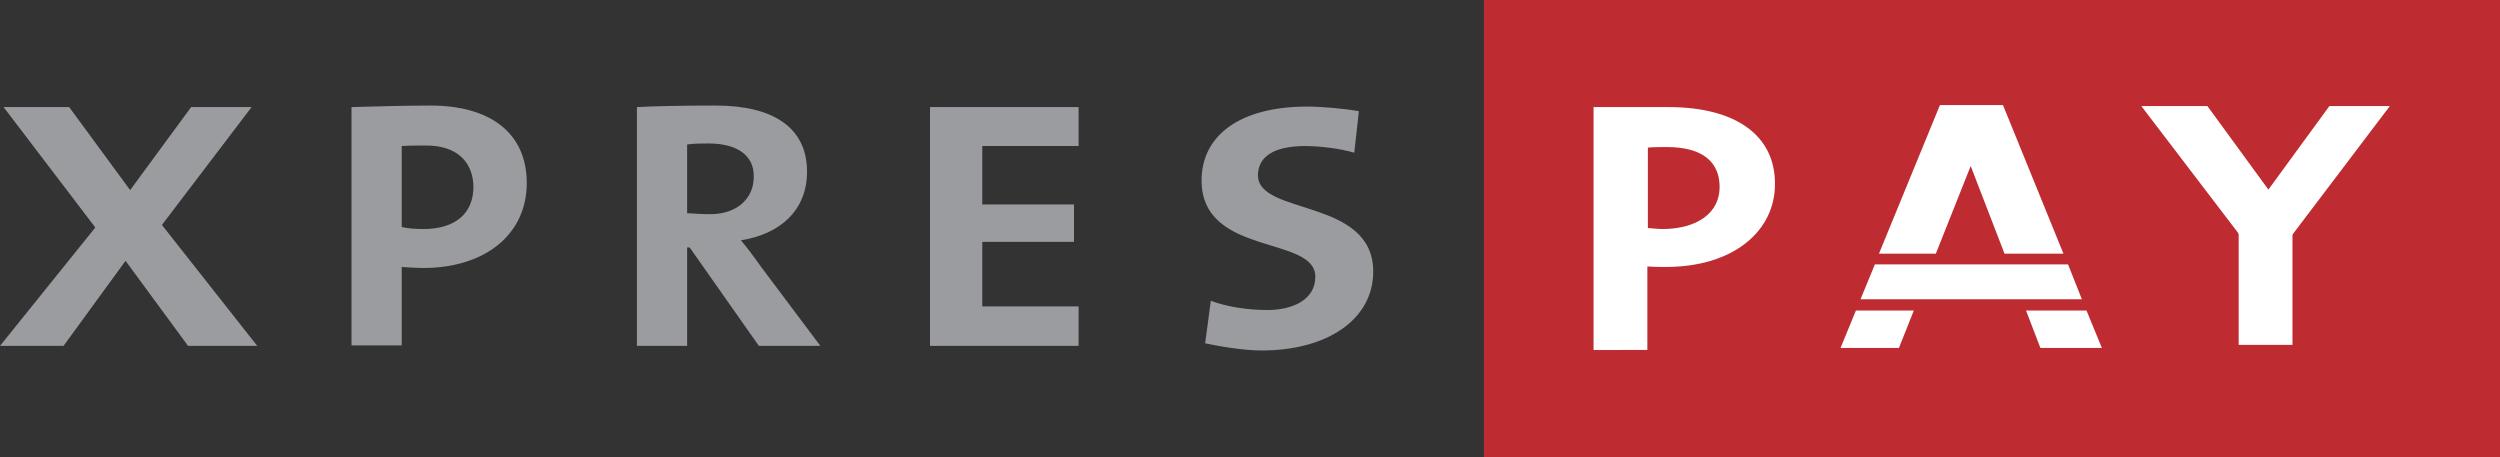
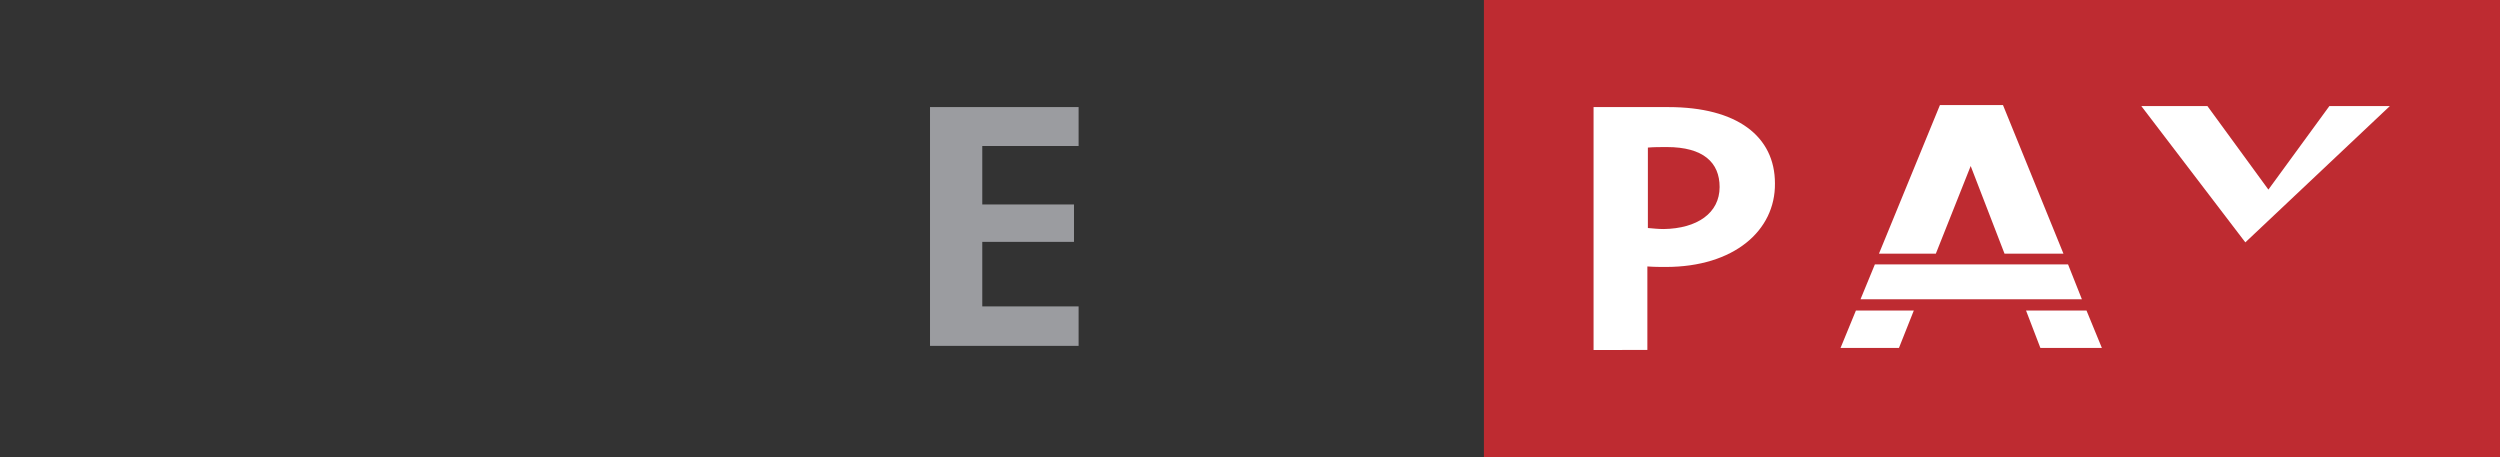
<svg xmlns="http://www.w3.org/2000/svg" fill="none" viewBox="0 0 487.9 89.2">
  <rect x="0" y="0" width="487.9" height="89.2" fill="#333333" stroke="none" />
  <path fill="#be2b31" d="M289.6 0H488v89.2H289.6z" class="xprespay-pay-bg-color" />
  <path fill="#FFF" d="M325.3 28.7c-1.3 0-2.5 0-3.7.1v15.7c1.1.1 2.1.2 3.1.2 6.5-.1 10.9-3.1 10.9-8.2 0-4.8-3.2-7.8-10.3-7.8m-.2 23.4c-1 0-2.3 0-3.6-.1v16.3H311V20.9h14.6c13.4 0 20.8 5.7 20.8 14.9.1 9.2-8 16.3-21.3 16.3" />
-   <path fill="#9B9CA0" d="M36.7 67.5 24.5 50.9 12.4 67.5H0l18.6-23.1L.7 20.9h12.8l11.9 16.2 11.9-16.2h11.8l-17.5 23 18.6 23.6z" />
-   <path fill="#FFF" d="M447.4 43.3v24h-10.5V43" />
-   <path fill="#FFF" d="m438.2 47.3-20.3-26.6h12.9L442.7 37l11.9-16.3h11.8l-19.7 26" />
+   <path fill="#FFF" d="m438.2 47.3-20.3-26.6h12.9L442.7 37l11.9-16.3h11.8" />
  <path fill="#9B9CA0" d="M181.5 67.5V20.9h29v7.6h-18.8v11.4h17.9v7.3h-17.9v12.6h18.8v7.7z" />
  <g fill="#9B9CA0">
-     <path d="M83.2 28.4c-1.8 0-3.5 0-4.8.1v15.8c1.1.3 2.9.4 4.2.4 6.1 0 9.8-2.9 9.8-8.3-.1-4.7-3.1-8-9.2-8m-.6 23.9c-1.2 0-3-.1-4.2-.2v15.3h-9.8V20.9c4-.1 9.9-.3 15.4-.3 12 0 18.8 5.6 18.8 15.1 0 10.2-8.3 16.6-20.2 16.6M246.2 68.4c-3.5 0-8.2-.8-11-1.4l1.1-8.3c2.9 1.1 6.9 1.8 11.1 1.8 4.7 0 9.3-1.9 9.3-6.5 0-8.1-22.2-3.9-22.2-18.8 0-8.7 7.4-14.4 20.6-14.4 2.9 0 7.3.4 10.1.9l-.9 8.1c-2.7-.8-6.7-1.3-9.6-1.3-6.4 0-9.2 2.3-9.2 5.7 0 7.9 22.5 4.4 22.5 18.8 0 9.3-8.9 15.4-21.8 15.4M138.3 28c-1.6 0-2.9 0-4.2.2v13.4c1.4.1 3 .2 4.5.2 5.2 0 8.5-3 8.5-7.3.1-4.2-3.3-6.5-8.8-6.5m9.8 39.5-13.5-19.2h-.5v19.2h-9.8V20.9c3.4-.2 9.6-.3 15.4-.3 11.2 0 17.8 4.3 17.8 12.9 0 7.6-5.3 12.2-12.9 13.4 1.1 1.3 2.4 3 3.8 5l11.7 15.6h-12z" />
-   </g>
+     </g>
  <path fill="#FFF" d="M406.3 58.4h-43.2l2.8-6.8h37.7zM362.2 60.6l-3 7.3h11.4l2.9-7.3zM377.8 49.5l6.8-17.1 6.6 17.1h11.5l-11.8-29h-12.3l-11.9 29zM395.4 60.6l2.8 7.3h12l-3-7.3z" />
</svg>